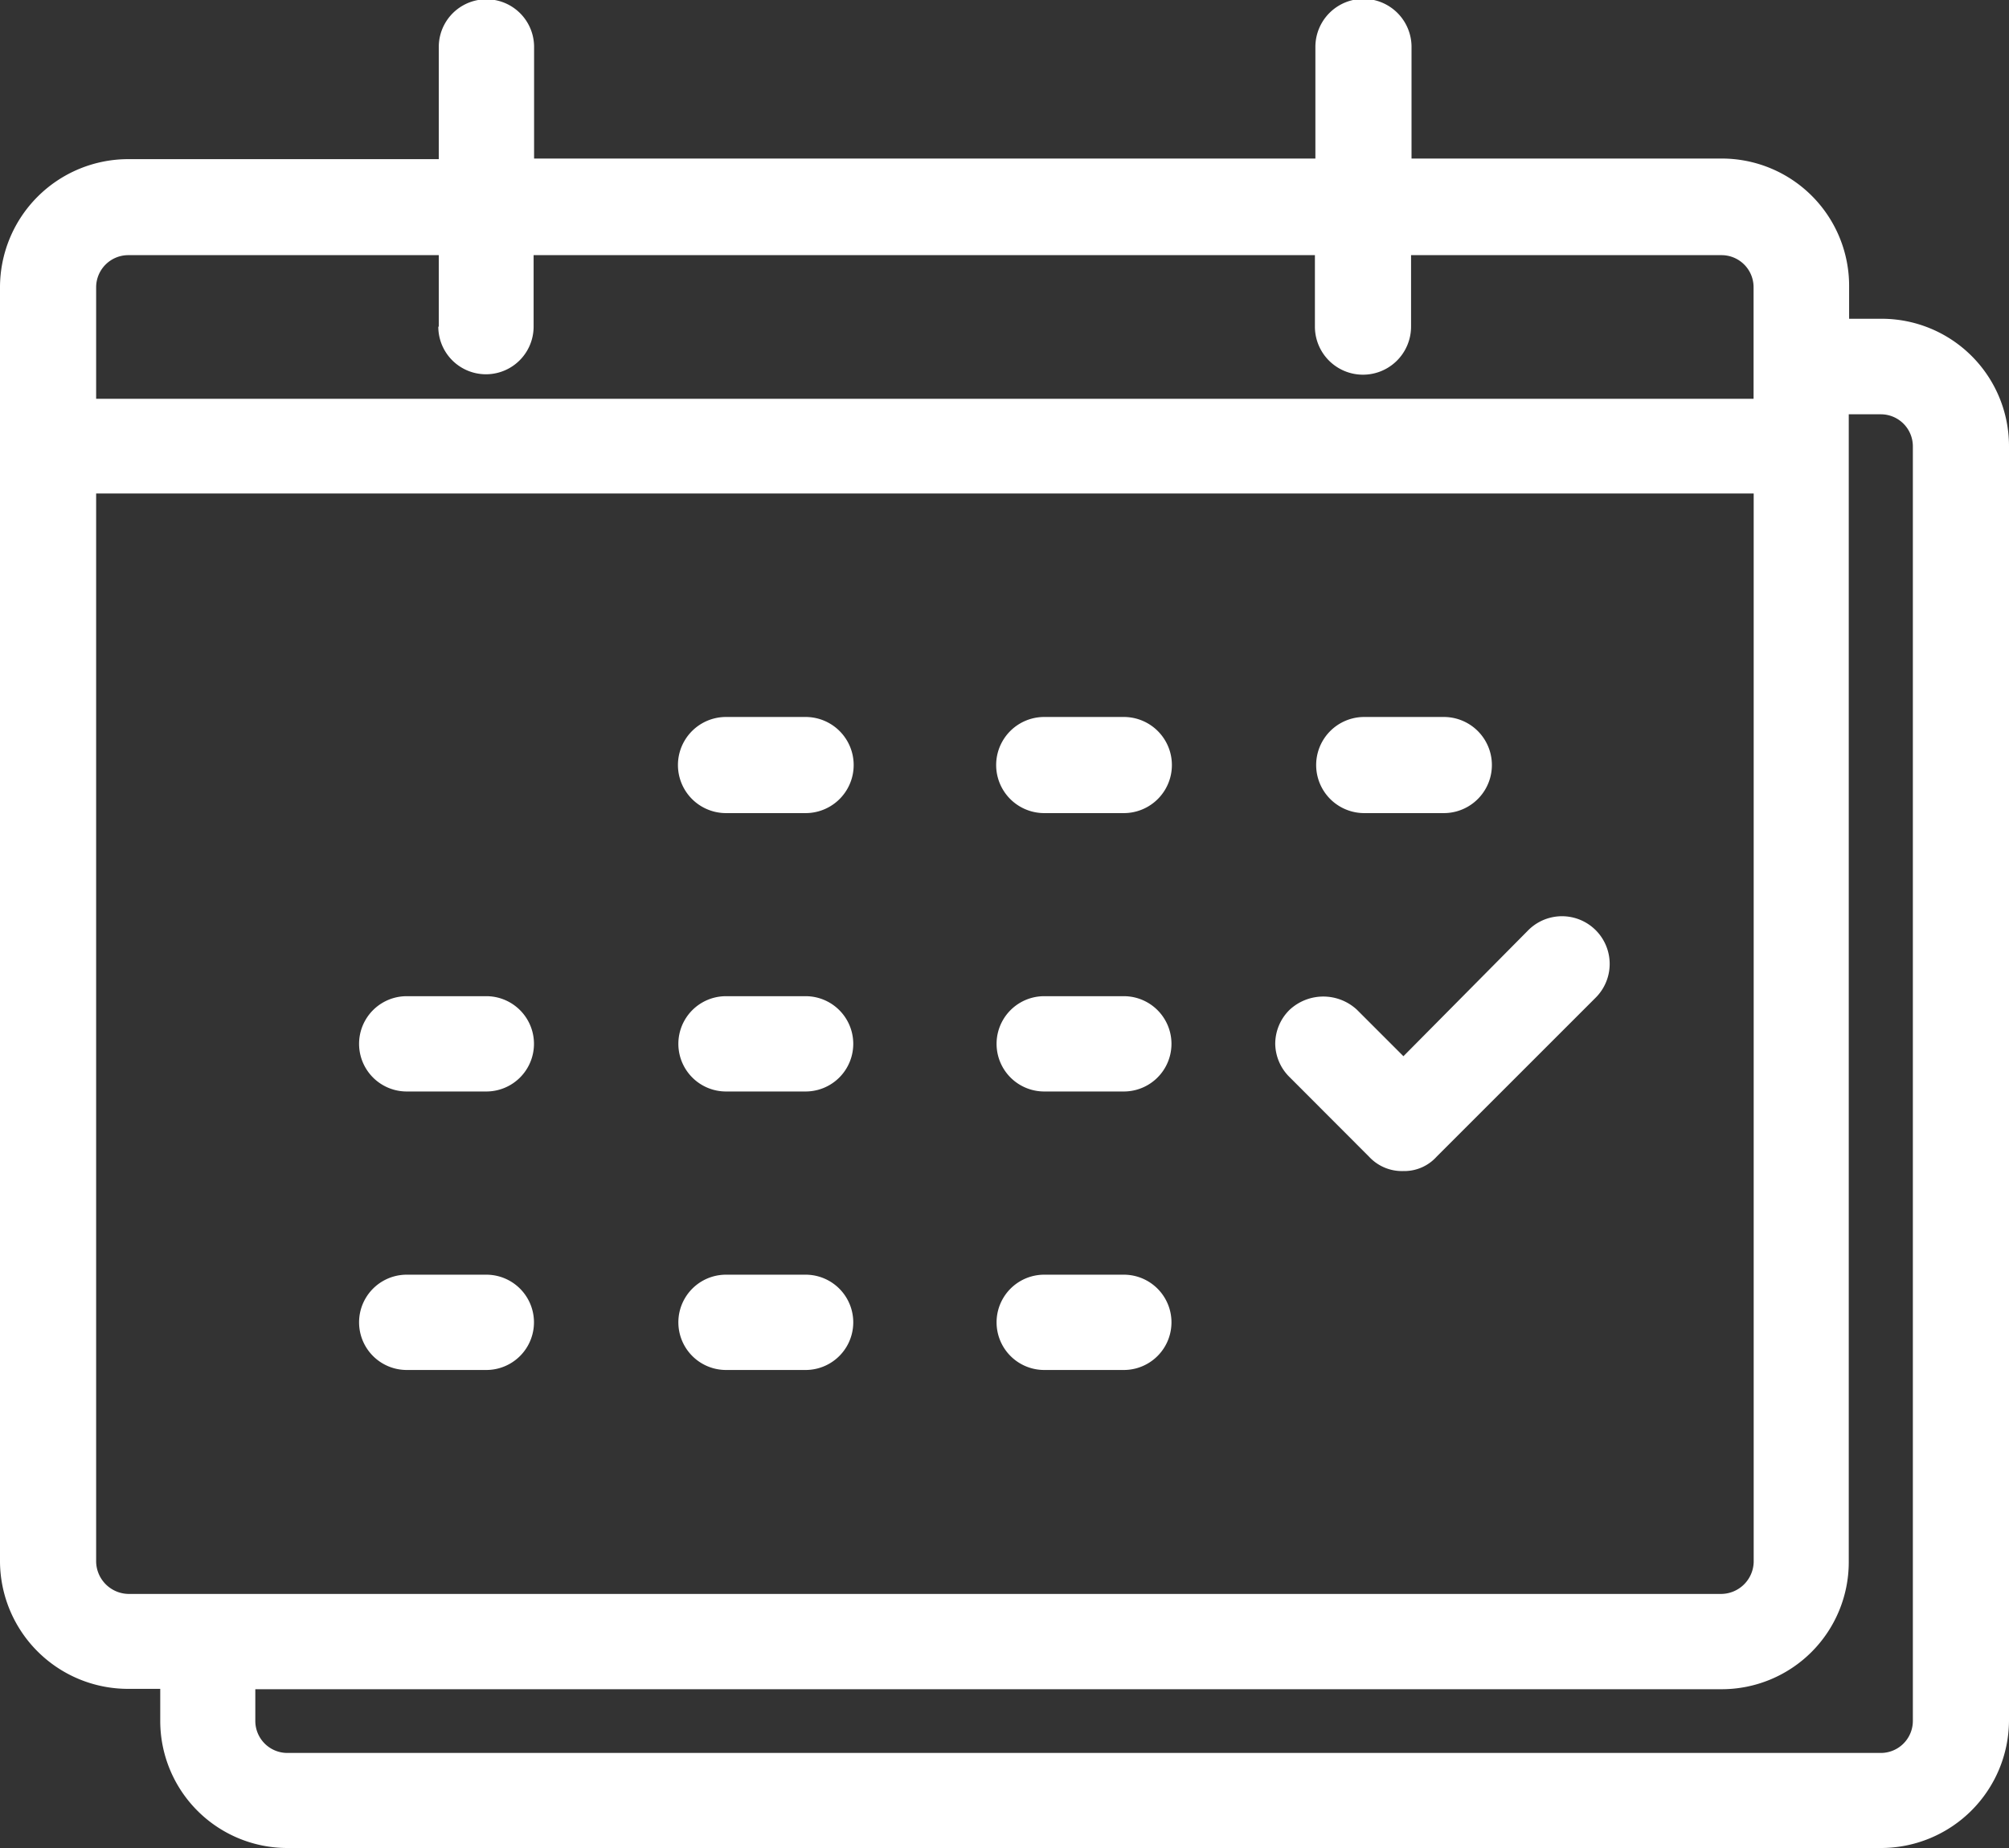
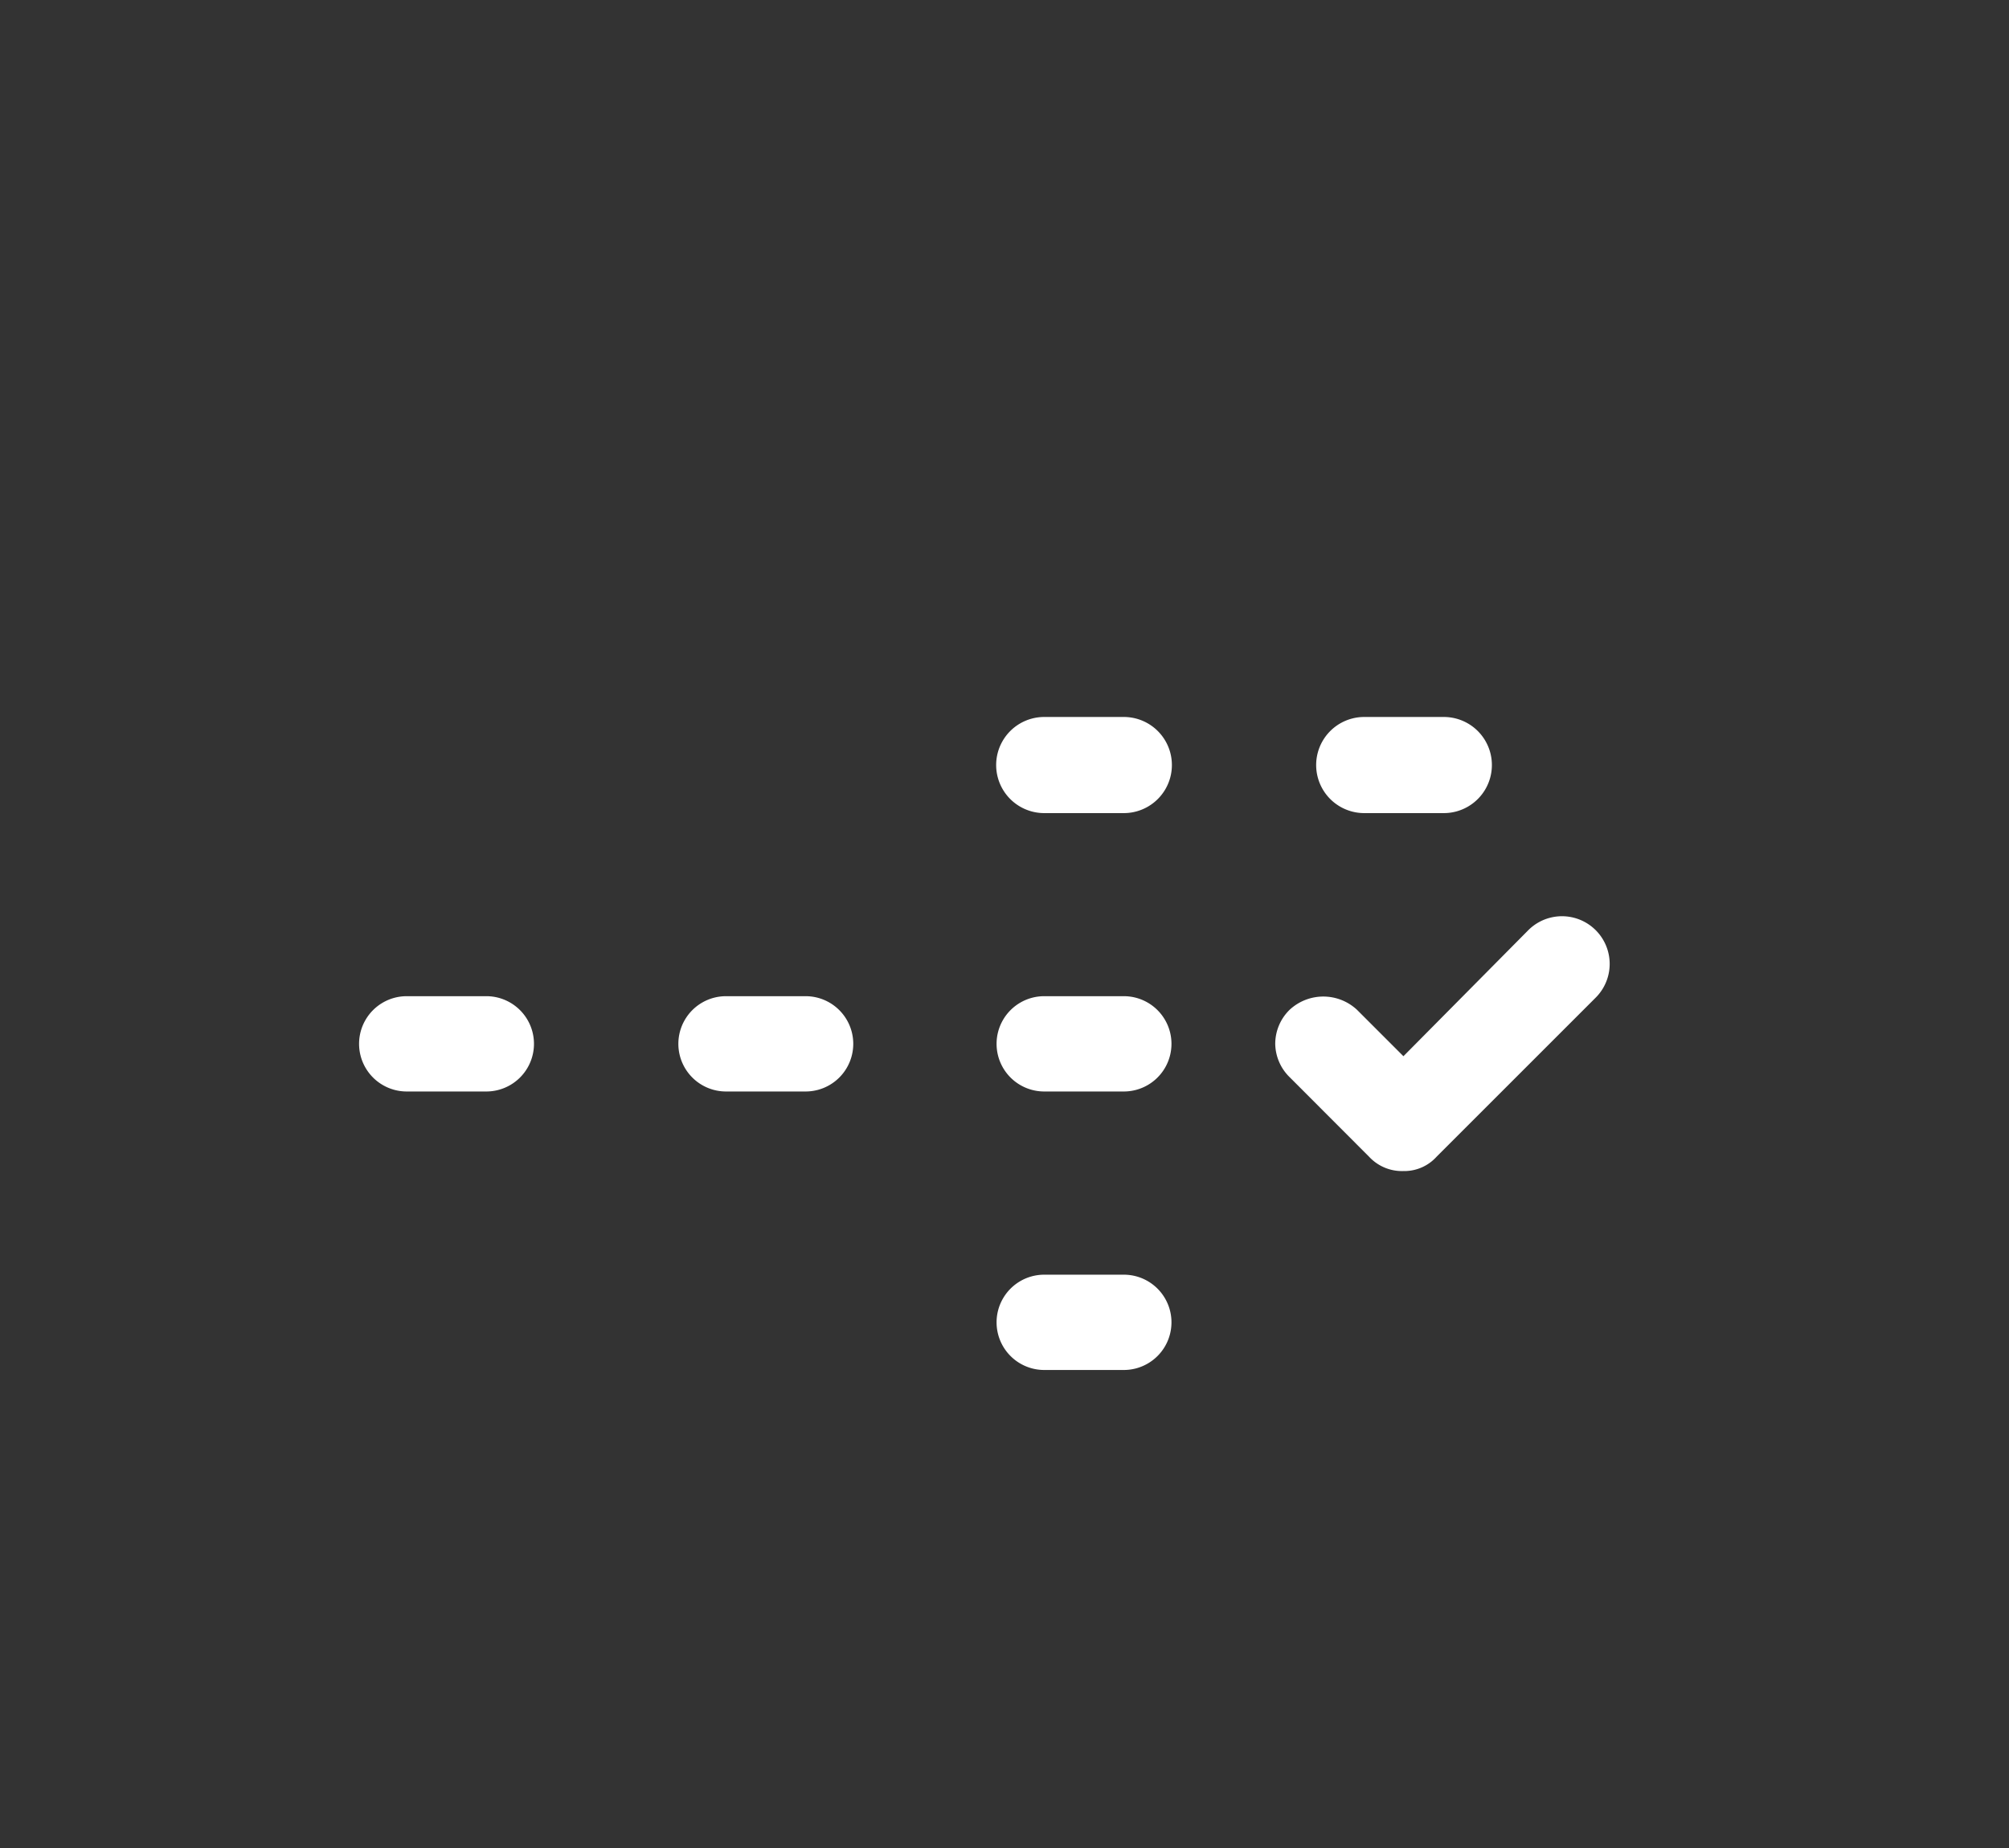
<svg xmlns="http://www.w3.org/2000/svg" width="16.863" height="15.517" viewBox="0 0 16.863 15.517">
  <rect x="0" y="0" width="16.863" height="15.517" fill="#333333" stroke="none" />
  <g id="Group_91" data-name="Group 91" transform="translate(-4705.881 -519.906)">
-     <path id="Path_86" data-name="Path 86" d="M4722.744,523.653v10.7a1.075,1.075,0,0,1-1.076,1.067h-13.375a1.067,1.067,0,0,1-1.067-1.067v-.269h-.269a1.075,1.075,0,0,1-1.076-1.066v-10.7a1.077,1.077,0,0,1,1.076-1.076h2.607V520.3a.4.4,0,0,1,.8,0v.937h6.558V520.3a.4.4,0,0,1,.807,0v.937h2.606a1.069,1.069,0,0,1,1.067,1.076v.269h.269A1.069,1.069,0,0,1,4722.744,523.653Zm-14.72,10.7a.269.269,0,0,0,.269.269h13.375a.269.269,0,0,0,.269-.269v-10.7a.269.269,0,0,0-.269-.269h-.269v9.637a1.067,1.067,0,0,1-1.067,1.066h-12.308Zm-1.336-1.335a.276.276,0,0,0,.269.269h13.375a.275.275,0,0,0,.269-.269v-8.969h-13.913Zm2.876-10.37v-.6h-2.607a.27.27,0,0,0-.269.269v.937H4720.6v-.937a.269.269,0,0,0-.269-.269h-2.606v.6a.4.4,0,0,1-.807,0v-.6h-6.558v.6a.4.4,0,1,1-.8,0Z" fill="#fff" fill-rule="evenodd" />
-     <path id="Path_87" data-name="Path 87" d="M4711.975,526.732h.668a.4.4,0,0,0,0-.807h-.668a.4.4,0,1,0,0,.807Z" fill="#fff" />
    <path id="Path_88" data-name="Path 88" d="M4717.327,526.732H4718a.4.4,0,0,0,0-.807h-.668a.4.4,0,1,0,0,.807Z" fill="#fff" />
    <path id="Path_89" data-name="Path 89" d="M4714.646,526.732h.668a.4.4,0,0,0,0-.807h-.668a.4.4,0,0,0,0,.807Z" fill="#fff" />
    <path id="Path_90" data-name="Path 90" d="M4711.975,529.069h.668a.4.4,0,1,0,0-.8h-.668a.4.4,0,1,0,0,.8Z" fill="#fff" />
    <path id="Path_91" data-name="Path 91" d="M4709.295,529.069h.668a.4.4,0,0,0,0-.8h-.668a.4.4,0,1,0,0,.8Z" fill="#fff" />
    <path id="Path_92" data-name="Path 92" d="M4714.646,529.069h.668a.4.4,0,1,0,0-.8h-.668a.4.4,0,0,0,0,.8Z" fill="#fff" />
-     <path id="Path_93" data-name="Path 93" d="M4711.975,531.407h.668a.4.4,0,0,0,0-.8h-.668a.4.4,0,1,0,0,.8Z" fill="#fff" />
    <path id="Path_94" data-name="Path 94" d="M4714.646,531.407h.668a.4.4,0,0,0,0-.8h-.668a.4.4,0,0,0,0,.8Z" fill="#fff" />
-     <path id="Path_95" data-name="Path 95" d="M4709.295,531.407h.668a.4.4,0,0,0,0-.8h-.668a.4.4,0,0,0,0,.8Z" fill="#fff" />
    <path id="Path_96" data-name="Path 96" d="M4717.373,529.617a.376.376,0,0,0,.288.12.365.365,0,0,0,.278-.12l1.336-1.336a.4.4,0,0,0-.566-.566l-1.048,1.058-.39-.39a.415.415,0,0,0-.565,0,.4.4,0,0,0-.121.288.4.4,0,0,0,.121.278Z" fill="#fff" />
  </g>
</svg>